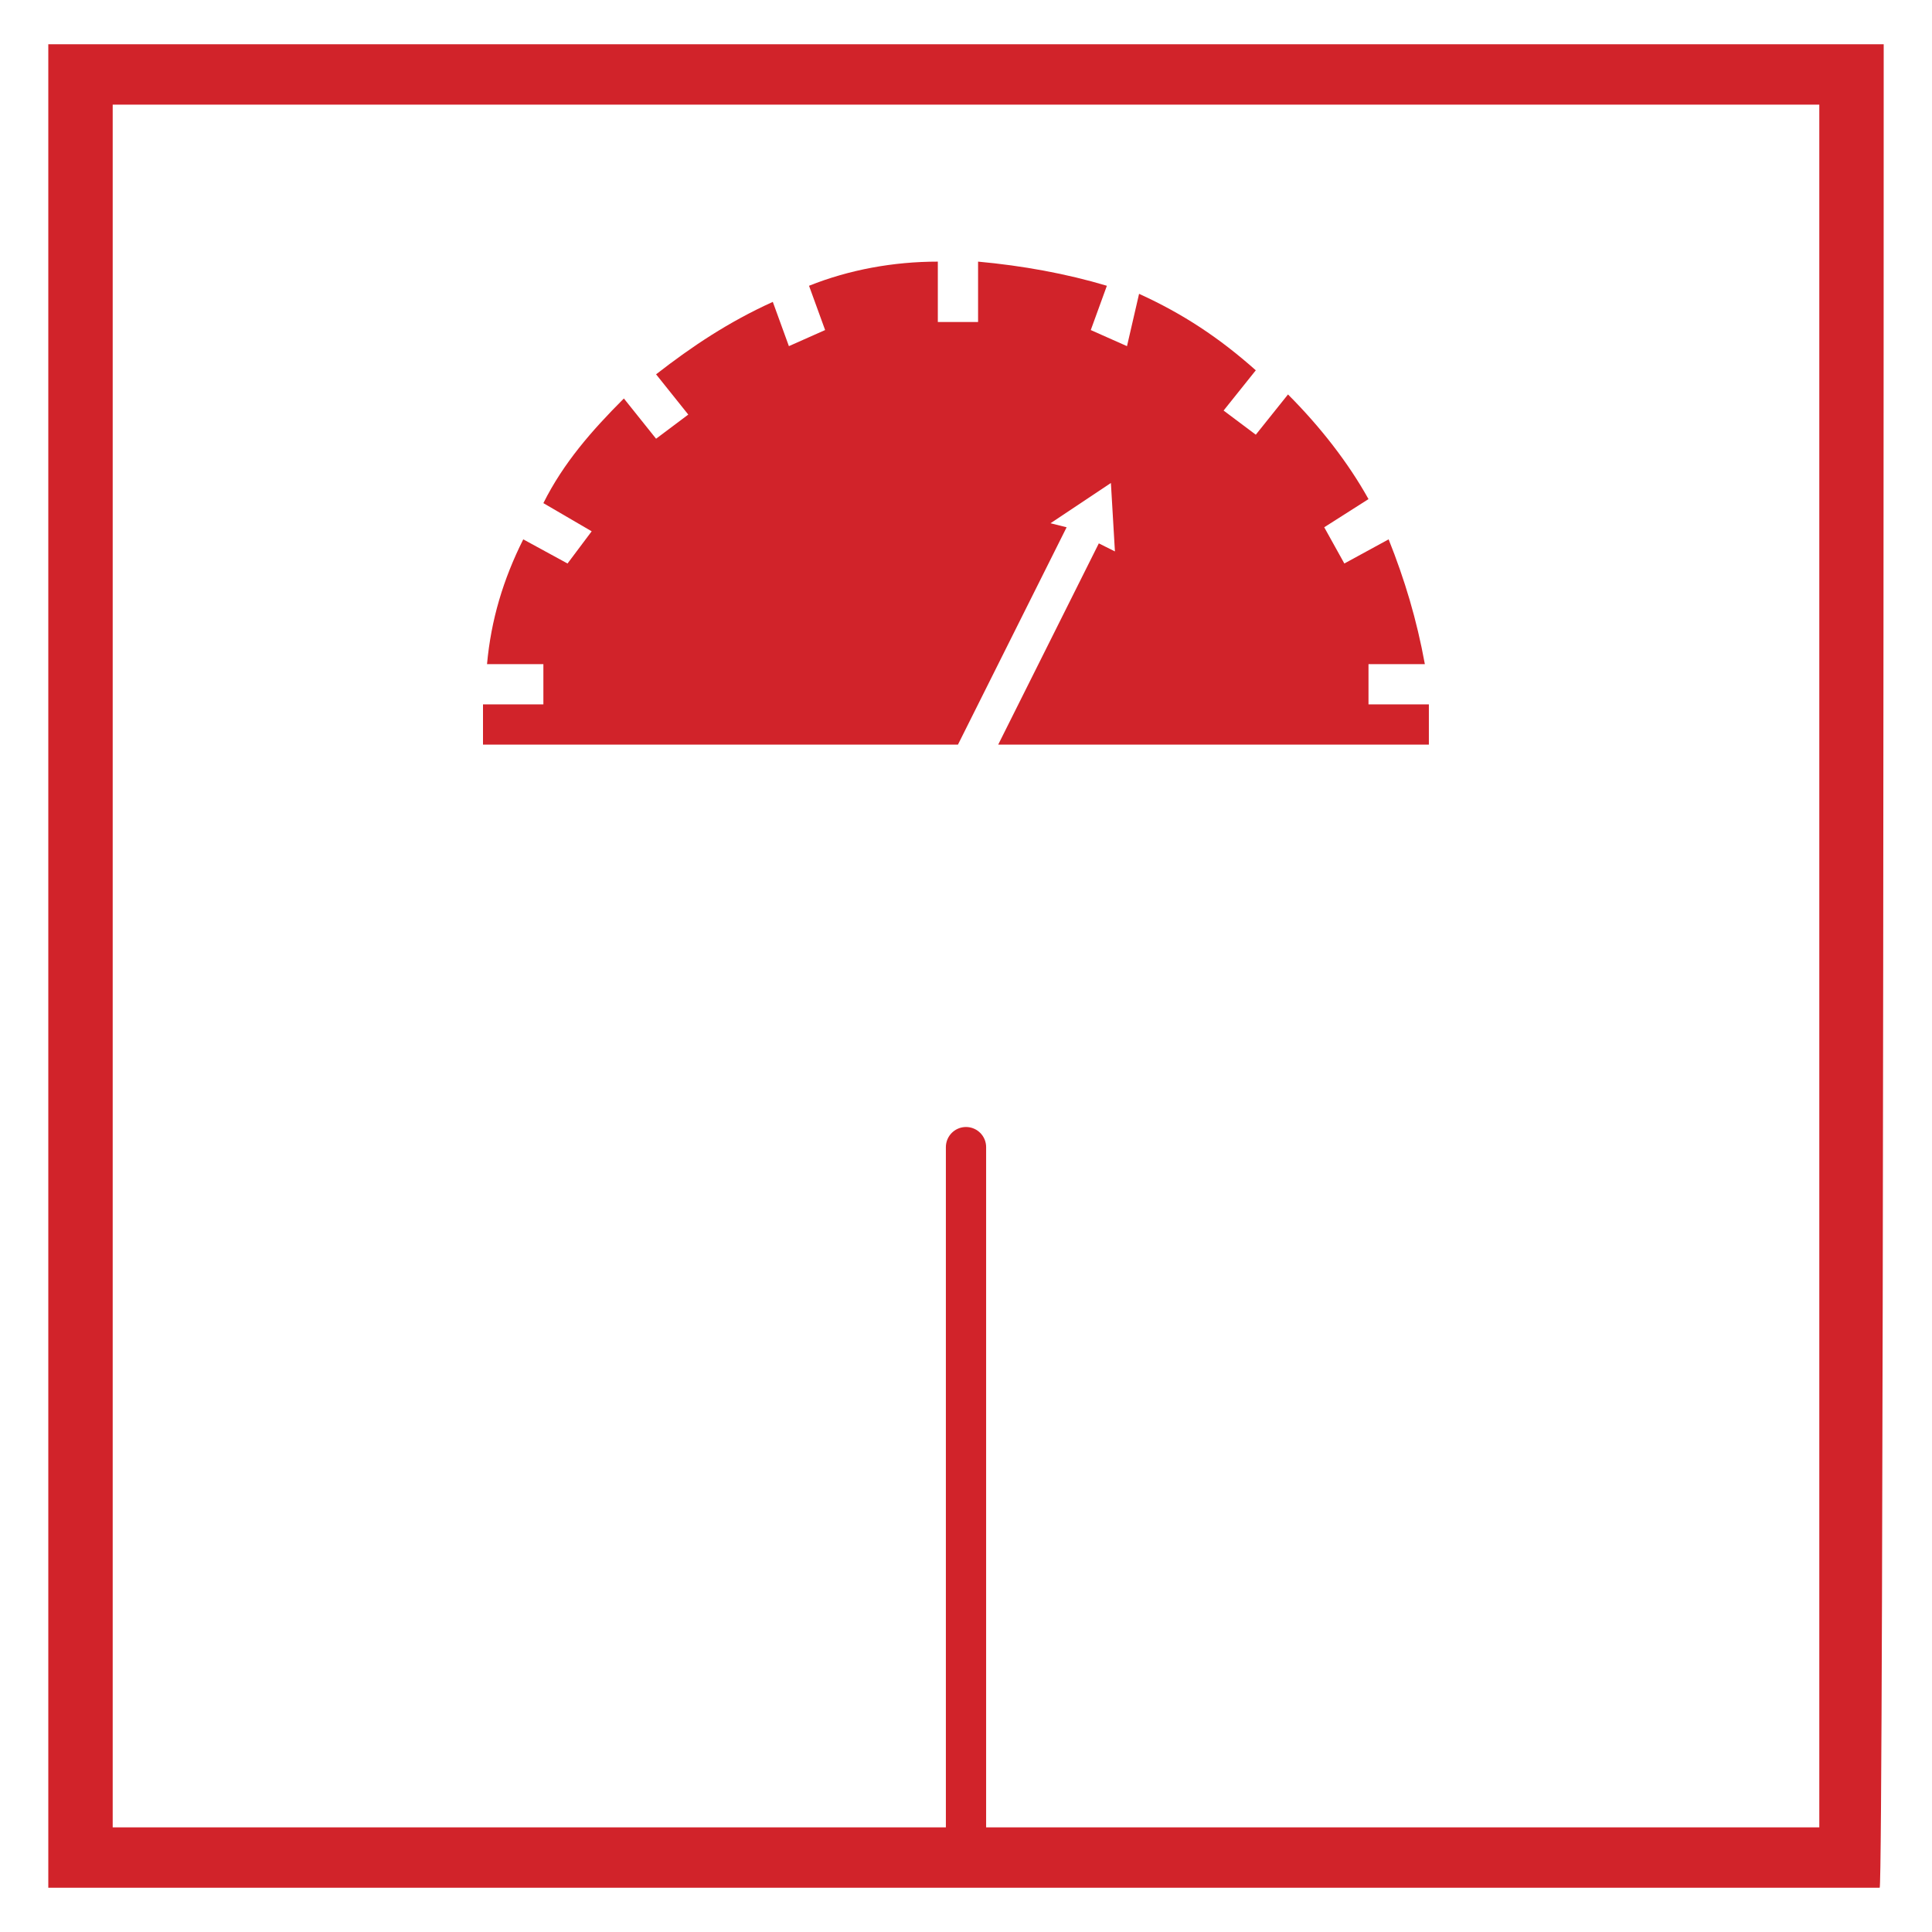
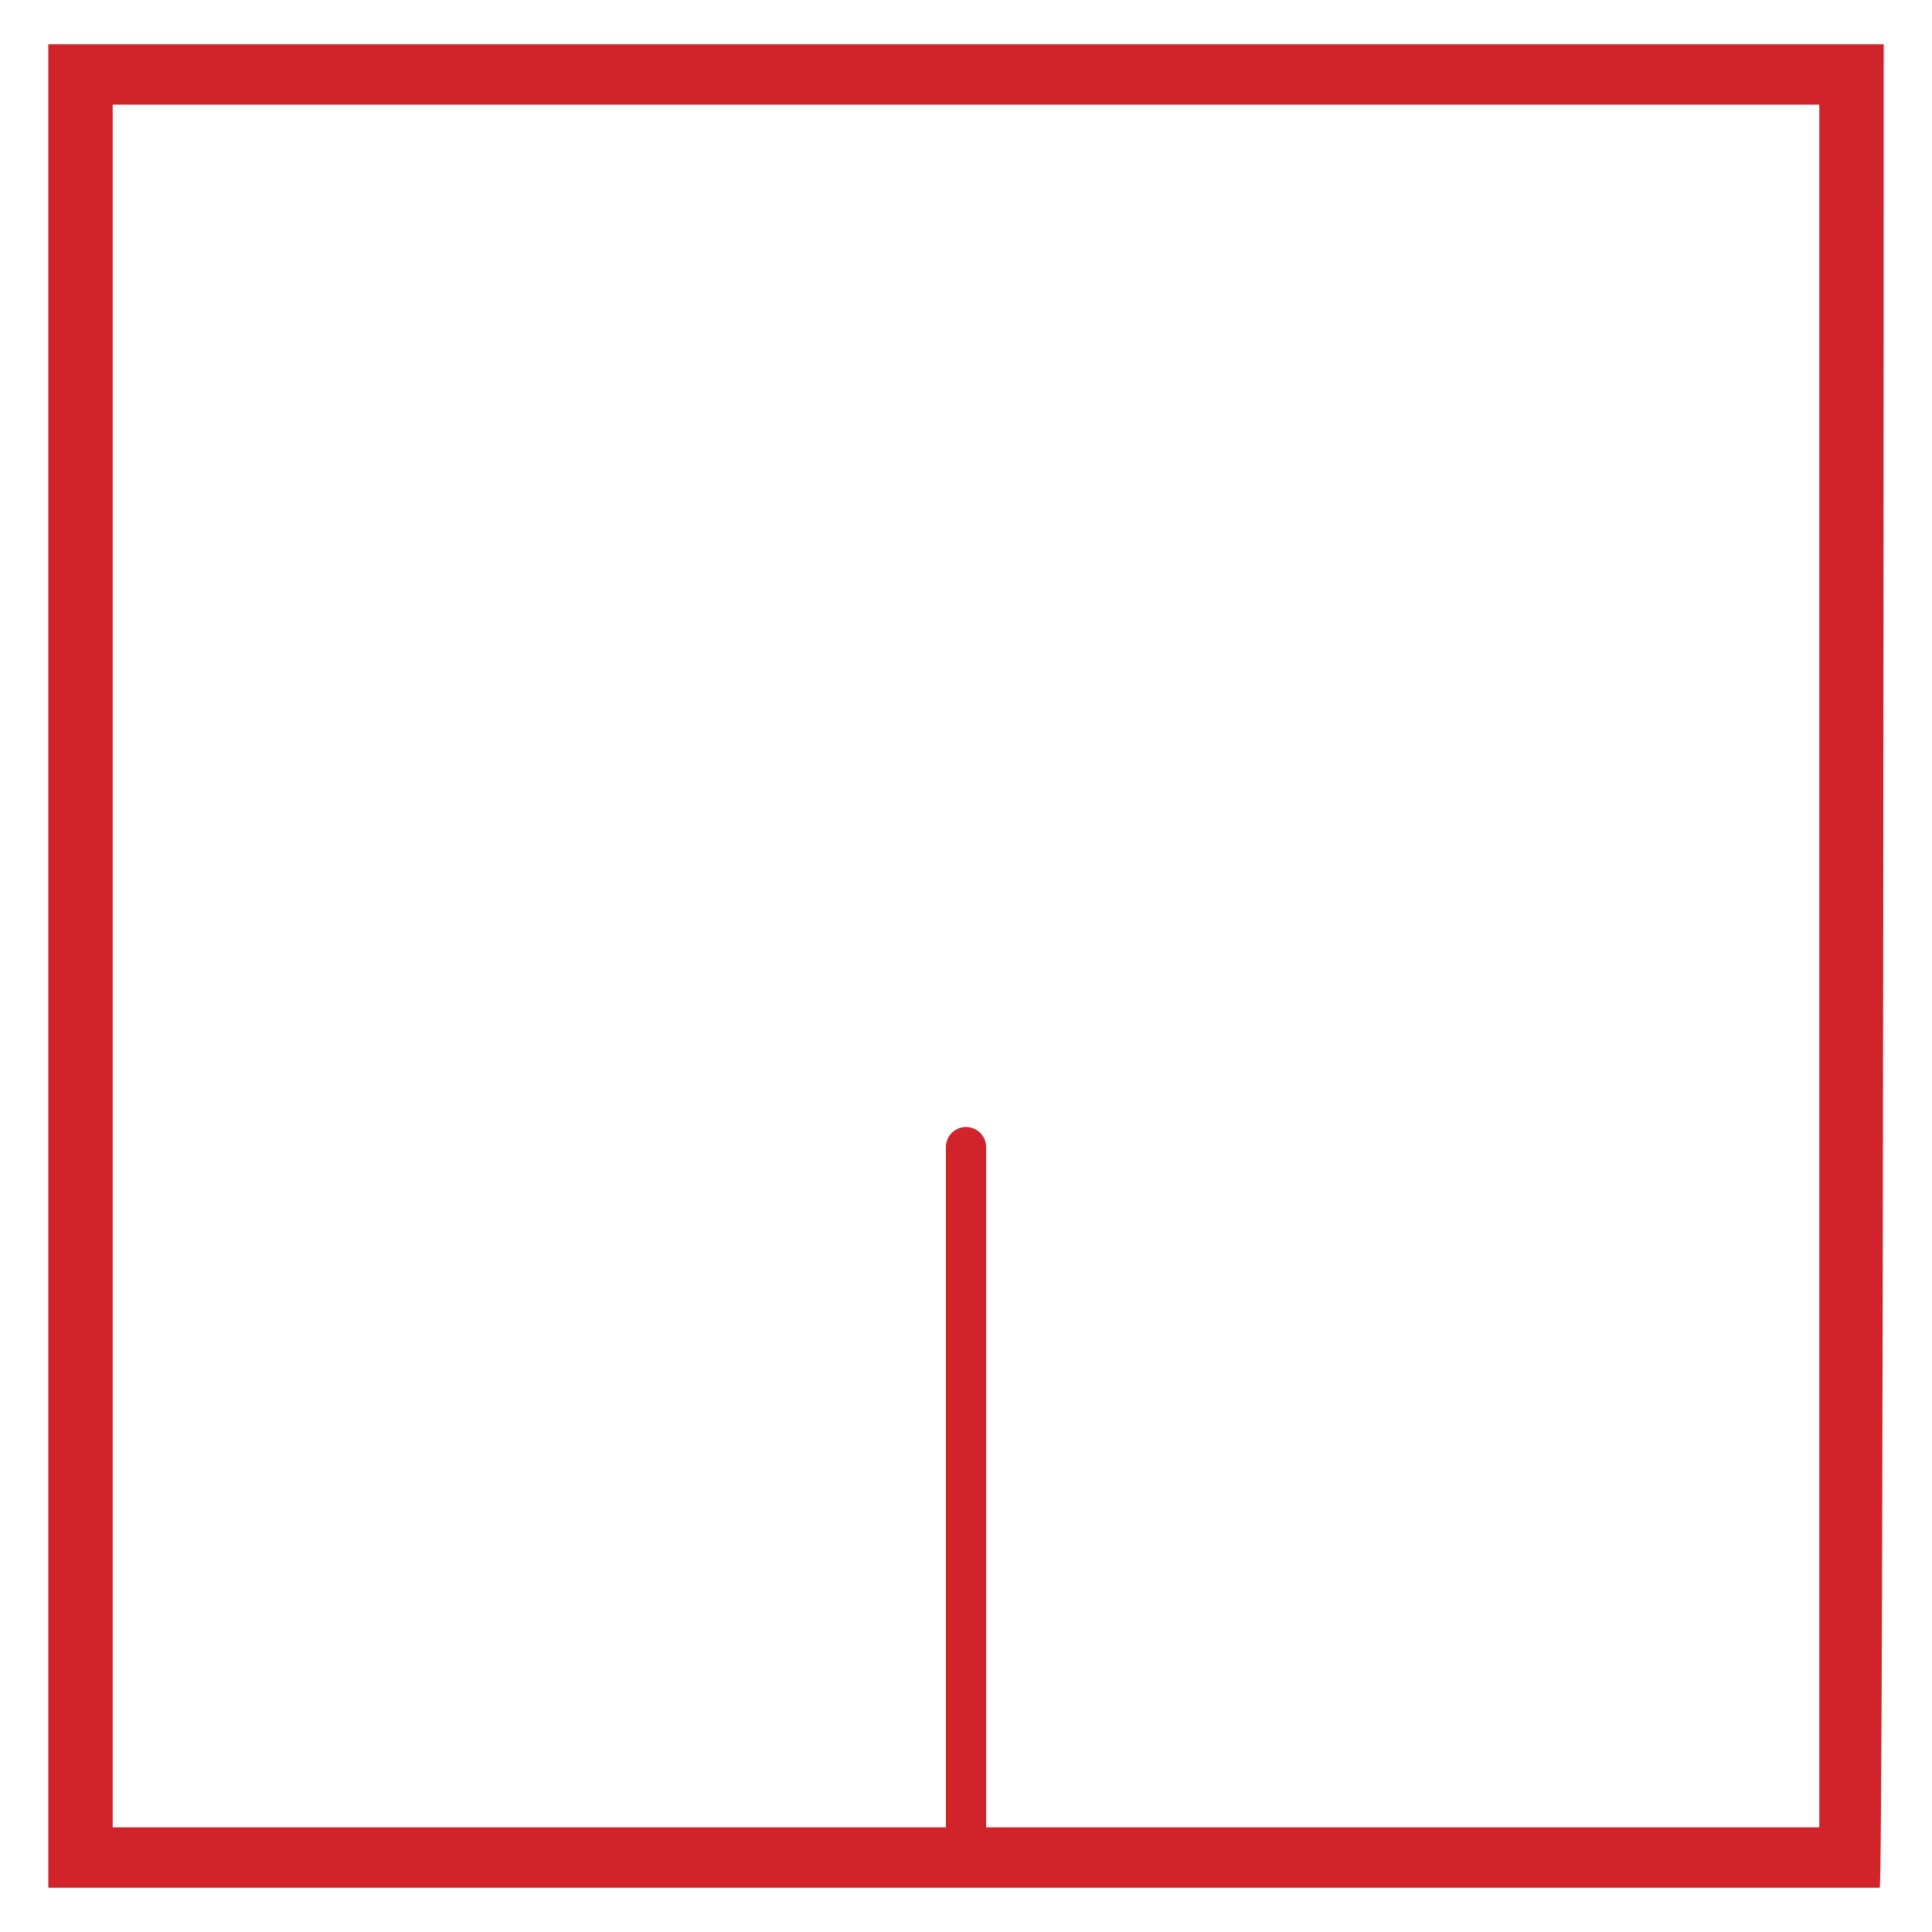
<svg xmlns="http://www.w3.org/2000/svg" width="48px" height="48px" viewBox="0 0 48 48">
  <title>Peso-massimo-utilizzatore</title>
  <desc>Created with Sketch.</desc>
  <defs />
  <g id="Peso-massimo-utilizzatore" stroke="none" stroke-width="1" fill="none" fill-rule="evenodd">
    <g transform="translate(1, 1)" id="Shape">
      <path d="M44.2,1.6 L44.2,44.4 L1.8,44.4 L1.8,1.6 L44.2,1.6 Z M45.8,0.1 L0.2,0.1 L0.2,45.9 L45.7,45.9 C45.8,45.9 45.8,0.1 45.8,0.1 Z" fill="#D1232A" fill-rule="nonzero" />
-       <path d="M34.5,16.5 L33,16.5 L33,15.5 L34.4,15.5 C34.2,14.4 33.9,13.4 33.5,12.4 L32.4,13 L31.9,12.1 L33,11.4 C32.5,10.5 31.8,9.6 31,8.8 L30.2,9.8 L29.4,9.2 L30.2,8.2 C29.3,7.4 28.4,6.8 27.3,6.3 L27,7.6 L26.1,7.2 L26.5,6.1 C25.5,5.8 24.4,5.6 23.3,5.5 L23.3,7 L22.3,7 L22.3,5.5 C21.2,5.5 20.1,5.7 19.1,6.1 L19.5,7.2 L18.6,7.6 L18.2,6.5 C17.1,7 16.2,7.6 15.3,8.3 L16.1,9.3 L15.3,9.9 L14.5,8.9 C13.7,9.7 13,10.5 12.5,11.5 L13.7,12.2 L13.1,13 L12,12.4 C11.5,13.4 11.2,14.4 11.1,15.5 L12.5,15.5 L12.5,16.5 L11,16.5 C11,16.8 11,17 11,17.3 C11,17.4 11,17.4 11,17.5 L22.8,17.5 L25.5,12.1 L25.1,12 L26.6,11 L26.7,12.7 L26.3,12.5 L23.8,17.5 L34.5,17.5 C34.5,17.4 34.5,17.4 34.5,17.3 C34.5,17 34.5,16.8 34.5,16.5 Z" fill="#D1232A" fill-rule="nonzero" />
      <path d="M23,27.5 L23,44.5" stroke="#D1232A" stroke-linecap="round" />
    </g>
  </g>
</svg>